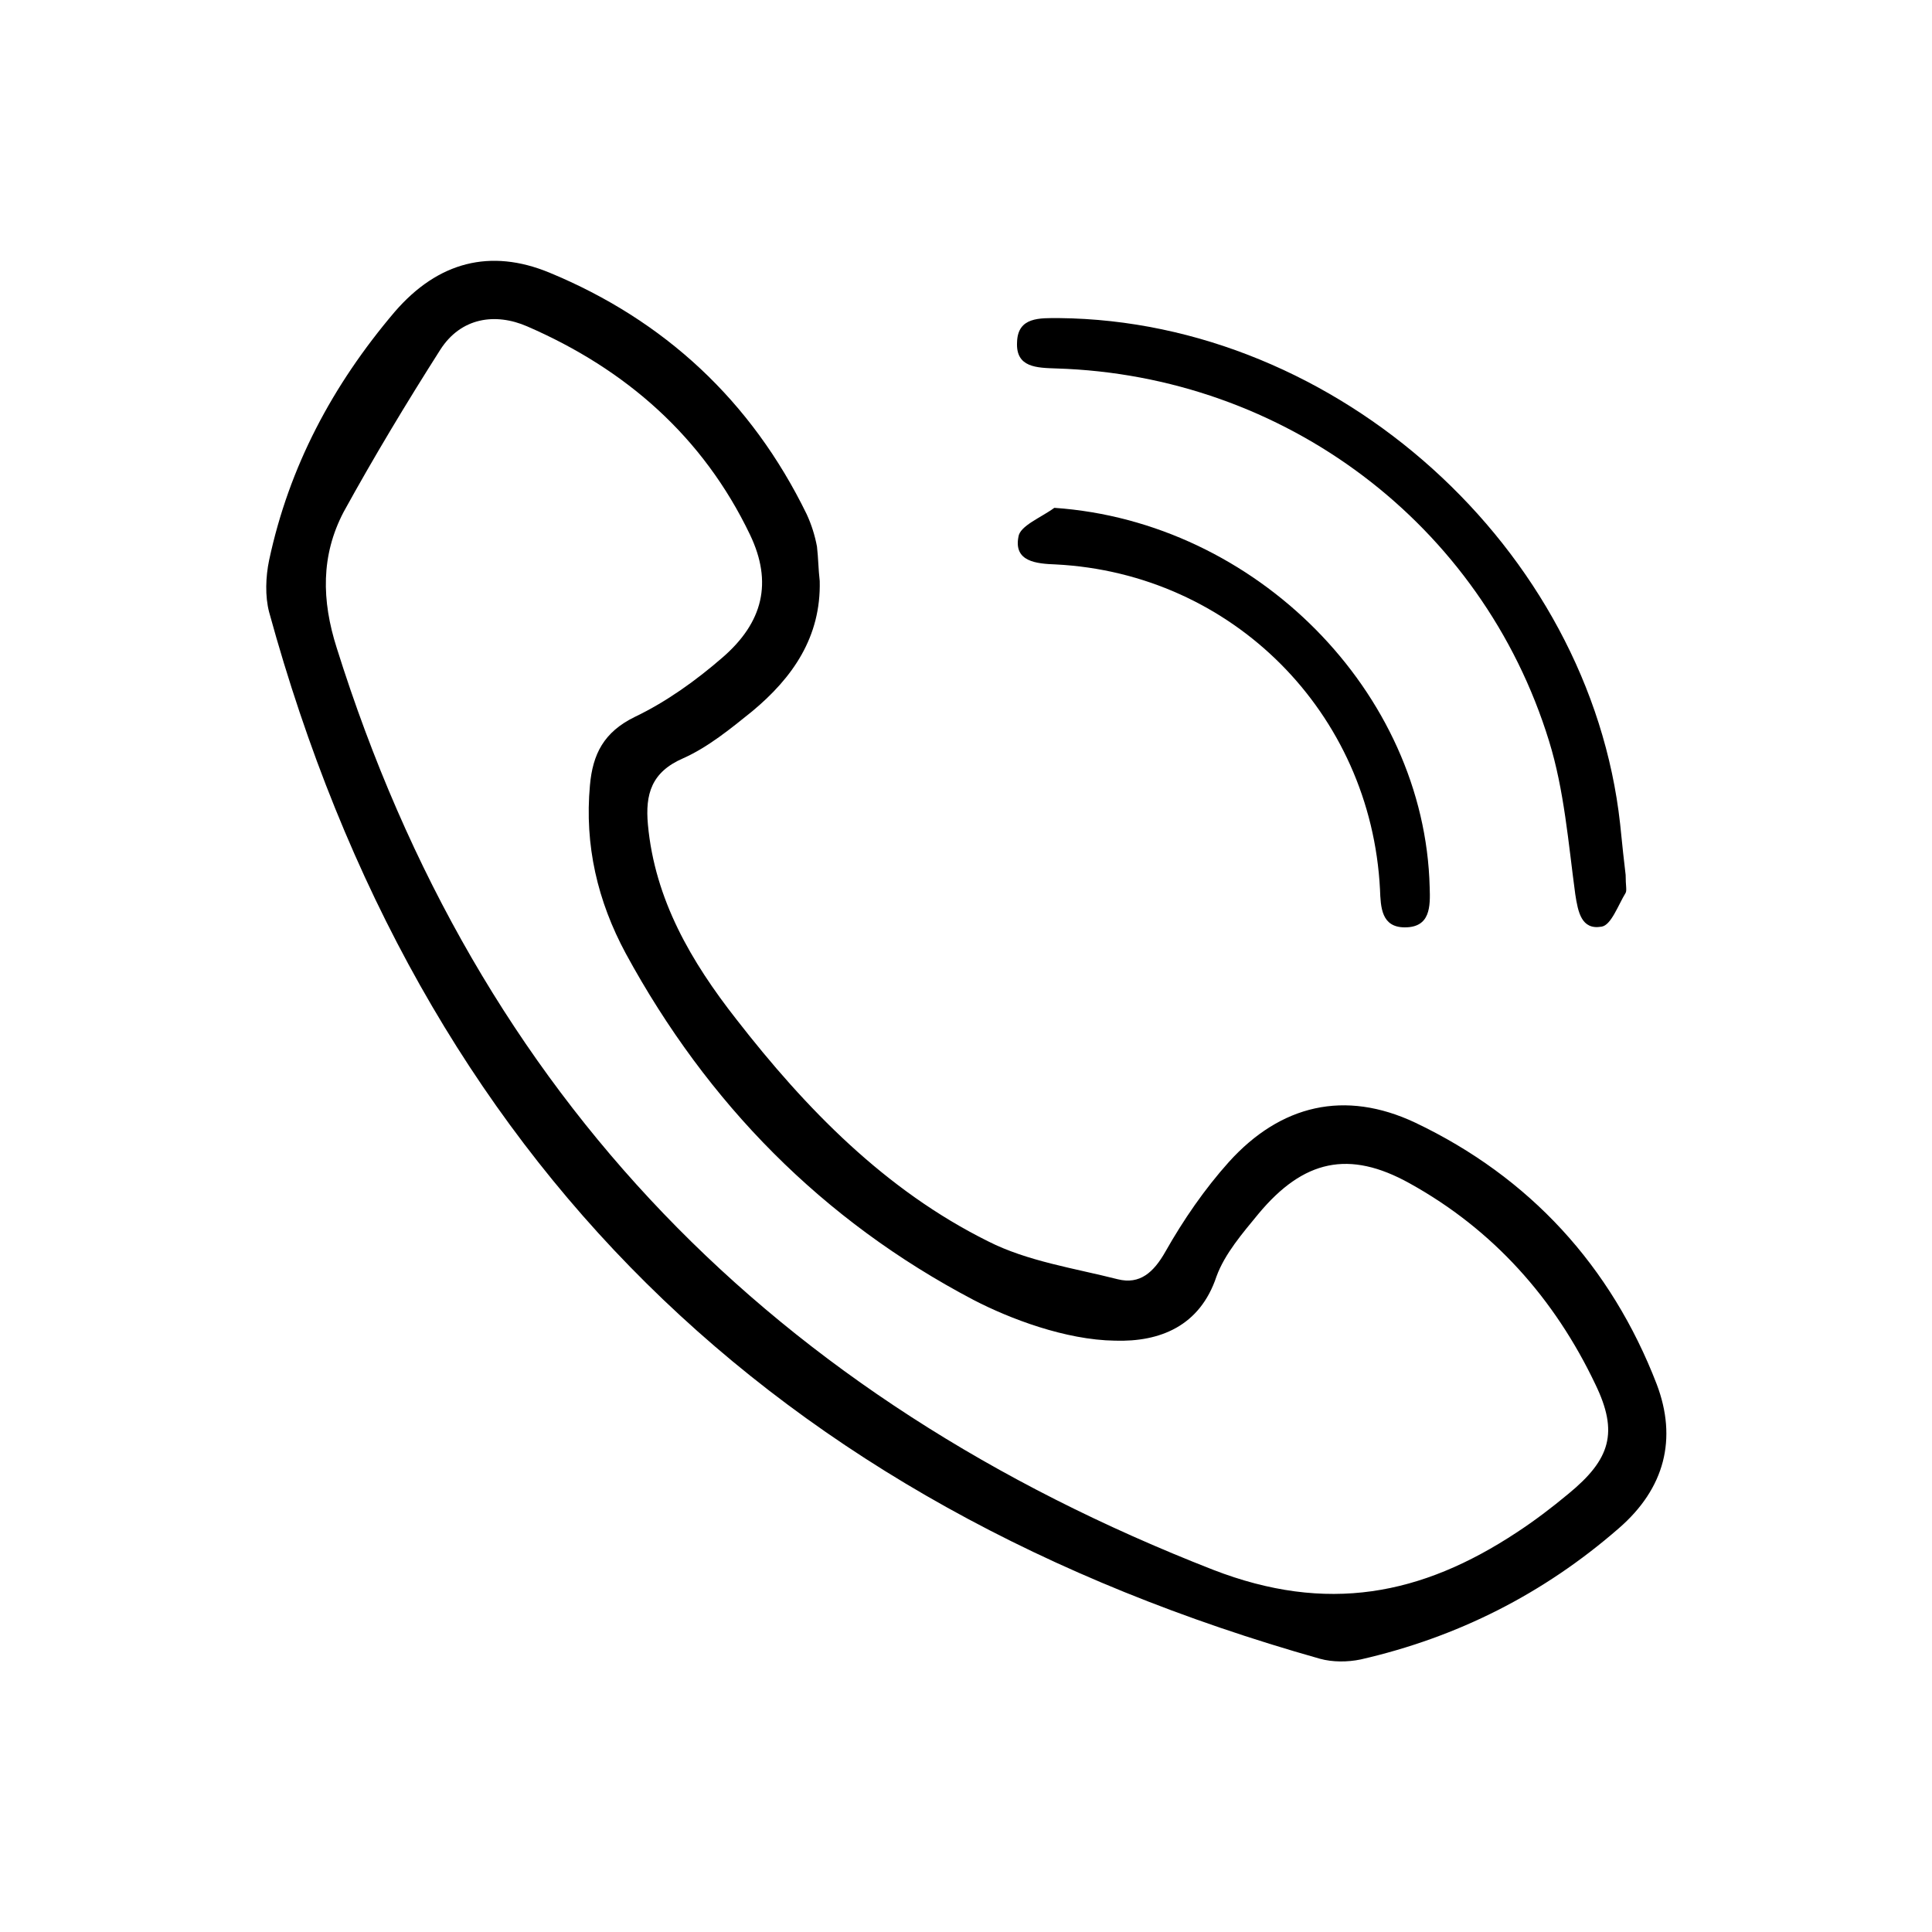
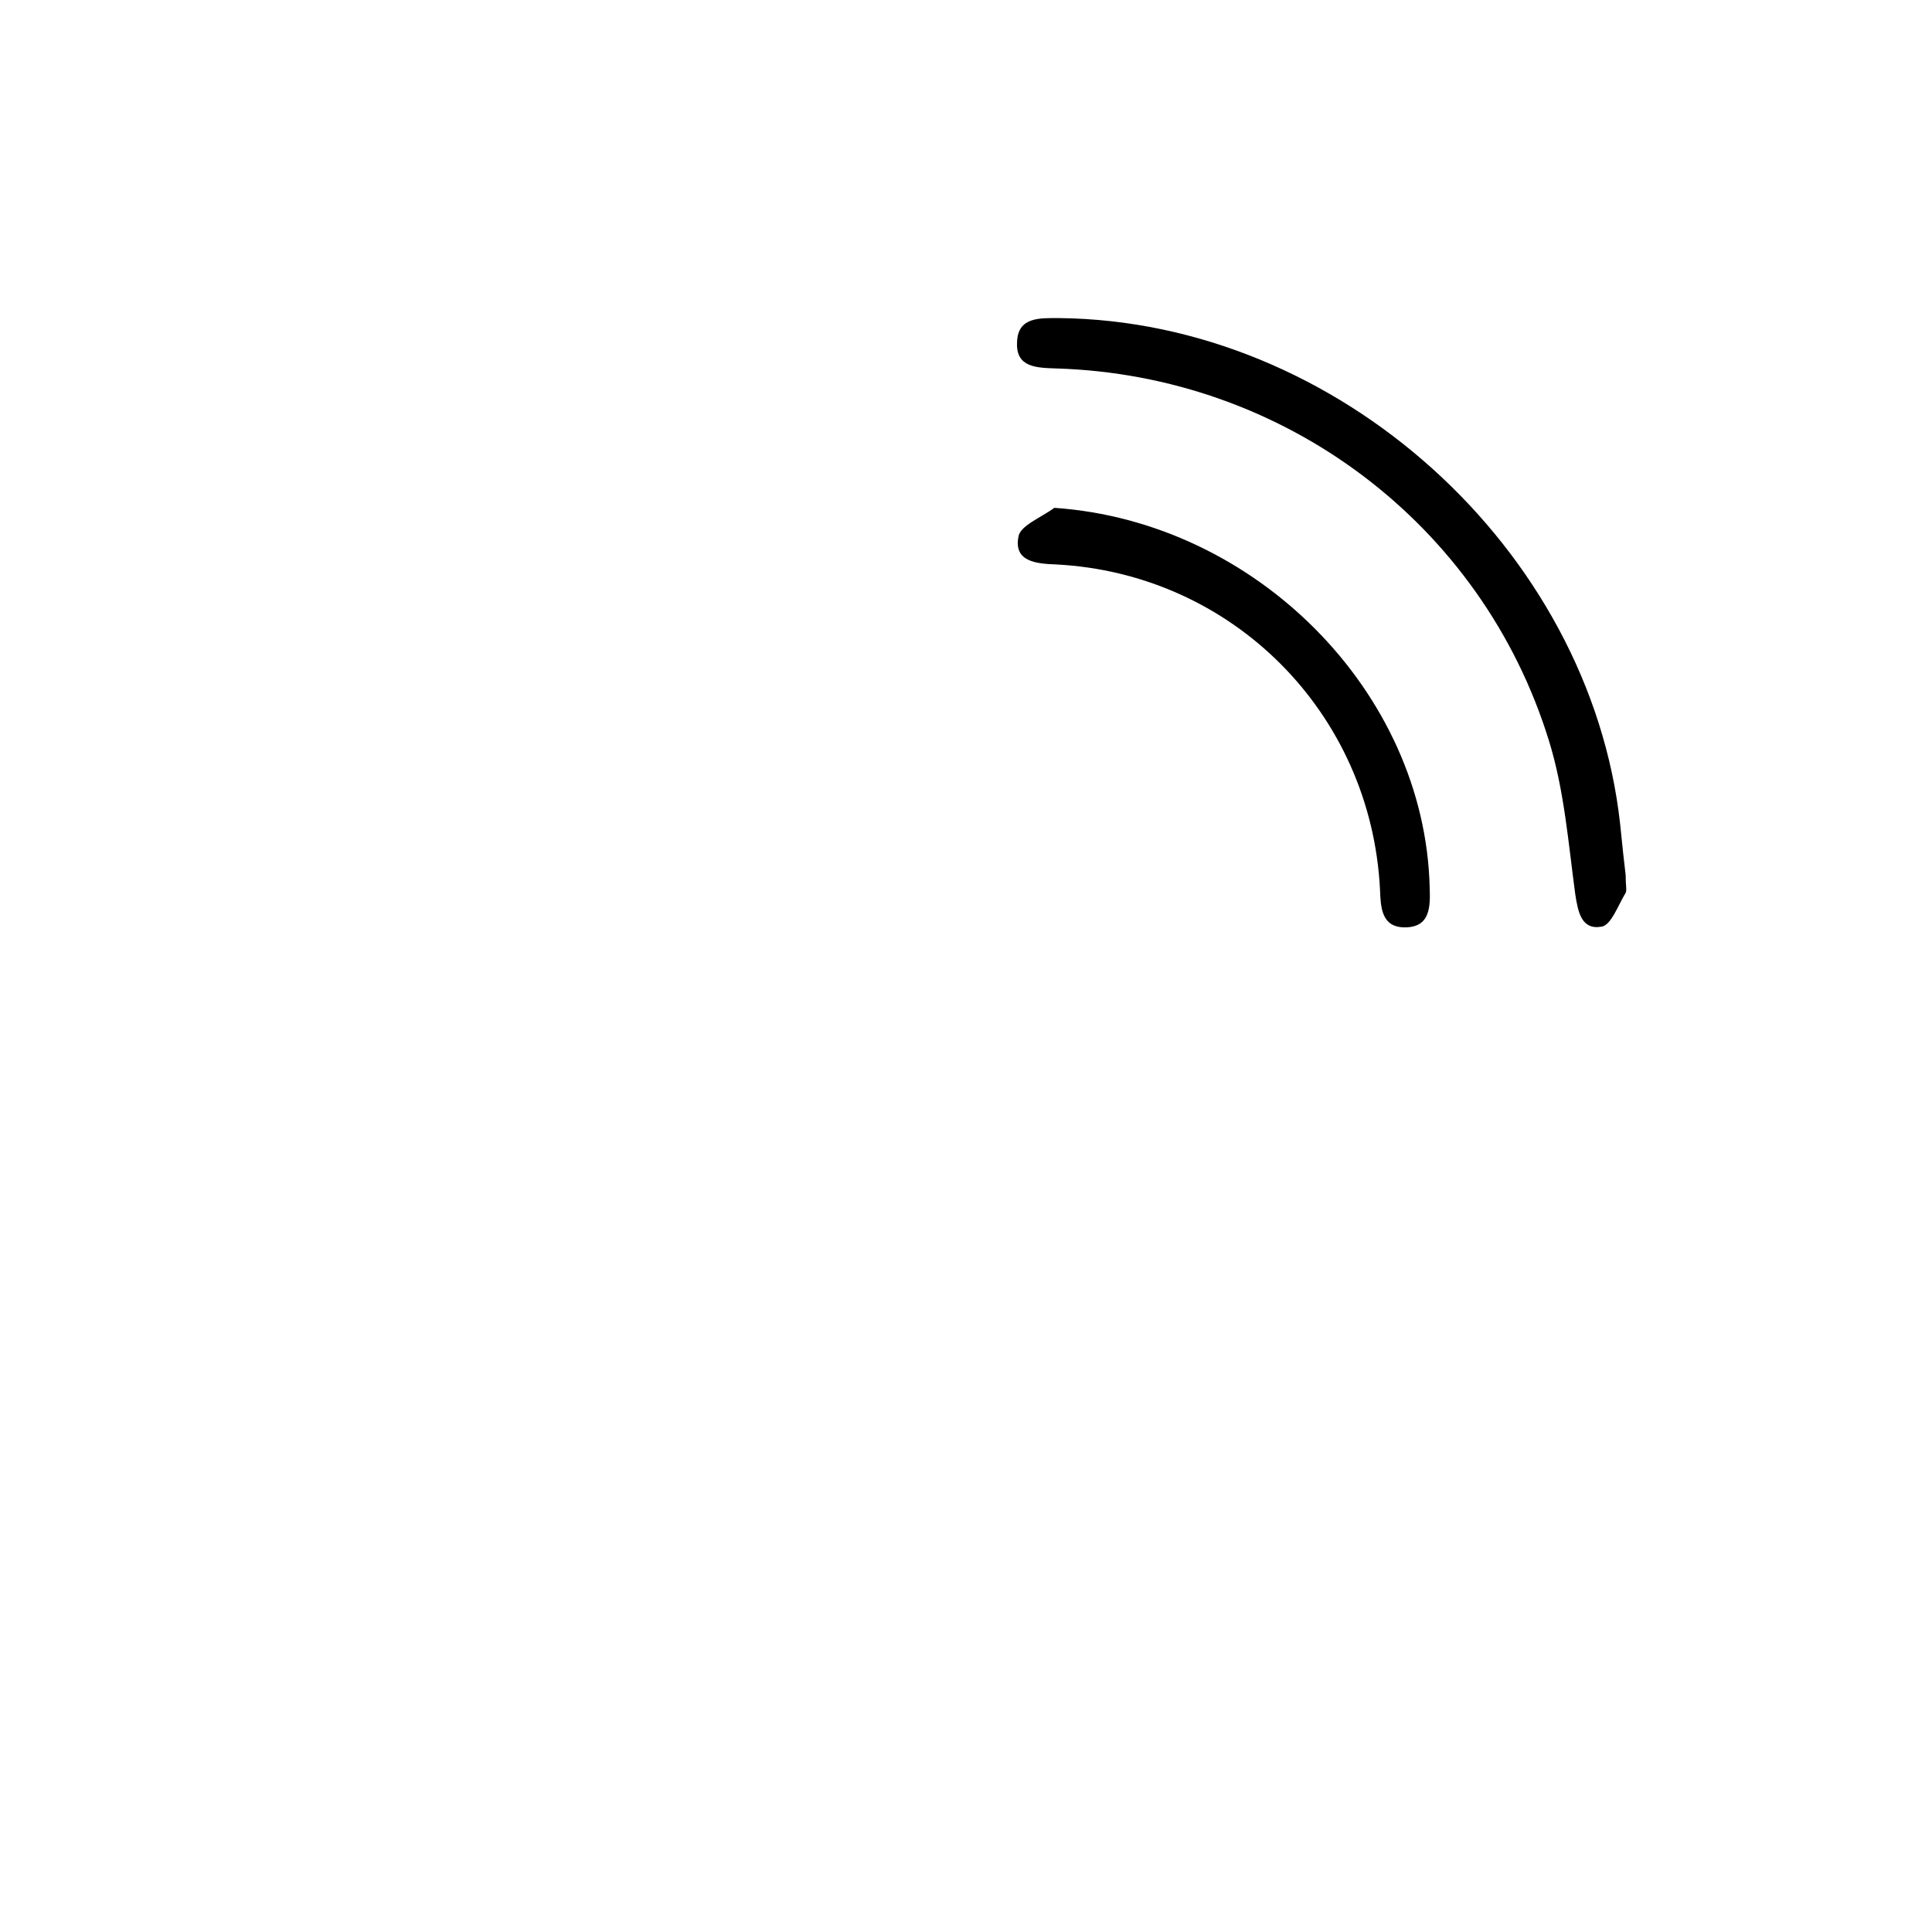
<svg xmlns="http://www.w3.org/2000/svg" version="1.1" id="Layer_1" x="0px" y="0px" viewBox="0 0 28 28" style="enable-background:new 0 0 28 28;" xml:space="preserve">
  <g>
-     <path d="M11.88,8.42c0.02,0.81-0.39,1.4-0.98,1.89c-0.31,0.25-0.64,0.52-1,0.68c-0.46,0.2-0.55,0.52-0.51,0.96   c0.1,1.09,0.63,1.99,1.28,2.82c1.01,1.3,2.16,2.48,3.65,3.22c0.57,0.29,1.25,0.39,1.88,0.55c0.32,0.08,0.52-0.1,0.69-0.4   c0.26-0.46,0.57-0.91,0.92-1.3c0.75-0.83,1.68-1.05,2.7-0.57c1.66,0.79,2.84,2.08,3.5,3.79c0.3,0.79,0.12,1.51-0.55,2.09   c-1.09,0.95-2.34,1.58-3.74,1.9c-0.19,0.04-0.41,0.04-0.59-0.01C11.23,21.81,6.08,16.82,3.9,8.87c-0.06-0.23-0.05-0.51,0-0.75   c0.29-1.36,0.92-2.54,1.82-3.6C6.35,3.79,7.11,3.6,7.96,3.95c1.67,0.69,2.93,1.86,3.73,3.5c0.07,0.15,0.12,0.31,0.15,0.47   C11.86,8.09,11.86,8.25,11.88,8.42z M16.16,19.43c-0.72-0.01-1.53-0.32-2.05-0.59c-2.19-1.15-3.86-2.85-5.04-5.02   c-0.41-0.76-0.6-1.57-0.52-2.44c0.04-0.45,0.2-0.77,0.65-0.99c0.46-0.22,0.89-0.53,1.27-0.86c0.59-0.51,0.73-1.09,0.4-1.78   c-0.68-1.42-1.8-2.4-3.23-3.02C7.18,4.53,6.68,4.6,6.38,5.07c-0.49,0.77-0.96,1.55-1.4,2.35C4.65,8.05,4.66,8.7,4.88,9.39   c2.05,6.53,6.35,10.88,12.7,13.36c1.65,0.64,3.02,0.37,4.4-0.54c0.26-0.17,0.51-0.36,0.75-0.56c0.61-0.5,0.73-0.89,0.39-1.59   c-0.59-1.24-1.48-2.24-2.69-2.91c-0.88-0.49-1.54-0.34-2.19,0.44c-0.23,0.28-0.49,0.58-0.61,0.91   C17.39,19.22,16.81,19.45,16.16,19.43z" />
    <path d="M23.56,12.68c0,0.16,0.02,0.22,0,0.26c-0.11,0.18-0.21,0.47-0.35,0.49c-0.29,0.05-0.34-0.21-0.38-0.47   c-0.1-0.74-0.16-1.51-0.38-2.22c-0.97-3.15-3.84-5.3-7.14-5.4c-0.28-0.01-0.59-0.01-0.57-0.38c0.01-0.37,0.33-0.35,0.61-0.35   c4.03,0.04,7.69,3.34,8.13,7.33C23.51,12.24,23.54,12.52,23.56,12.68z" />
    <path d="M15.28,7.36c2.92,0.2,5.37,2.67,5.44,5.5c0.01,0.28,0.01,0.58-0.36,0.58c-0.34,0-0.35-0.29-0.36-0.55   c-0.13-2.56-2.14-4.58-4.7-4.71c-0.28-0.01-0.61-0.04-0.54-0.4C14.78,7.62,15.09,7.5,15.28,7.36z" />
  </g>
</svg>